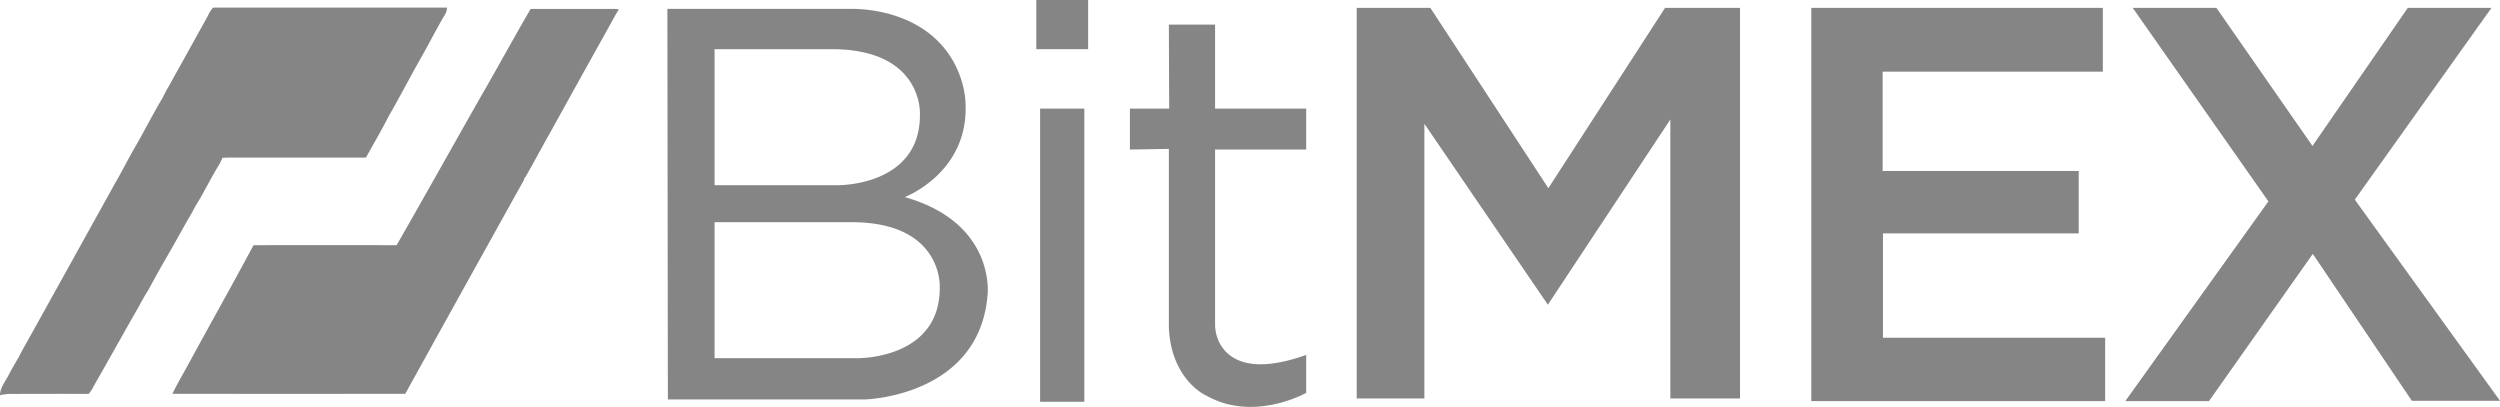
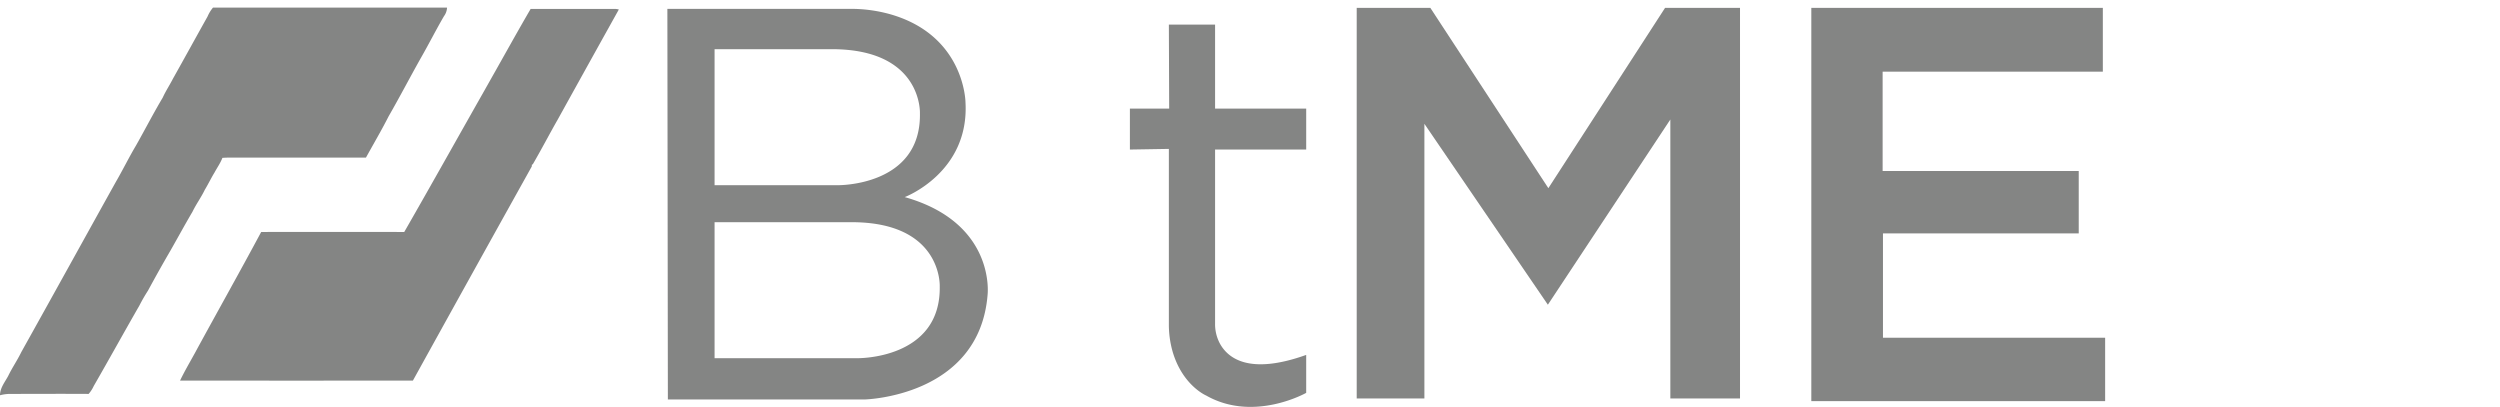
<svg xmlns="http://www.w3.org/2000/svg" viewBox="0 0 1262.08 205.41">
  <path d="m107.52 3.85h118.16a7.8 7.8 0 0 1 -1.55 4.32c-4 6.86-7.6 14-11.53 20.86-5.56 9.85-10.76 19.88-16.41 29.69-3.58 7.06-7.62 13.9-11.44 20.84q-34.44 0-68.88 0c-1.2 0-2.39.06-3.59.13-1 2.64-2.66 4.95-4 7.43-1.75 2.84-3.17 5.87-4.9 8.71-1.83 3.82-4.36 7.24-6.2 11.05-3.8 6.45-7.35 13-11.07 19.52q-5.82 10-11.38 20.28a86 86 0 0 0 -4.33 7.51c-7.77 13.52-15.29 27.16-23.07 40.67a16.32 16.32 0 0 1 -2.58 4c-13.3-.09-26.6 0-39.9 0a20.41 20.41 0 0 0 -4.85.68c0-3.68 2.46-6.63 4.12-9.72 2-4.15 4.67-8 6.68-12.16 15.94-28.52 31.71-57.14 47.6-85.68 3.6-6.2 6.69-12.53 10.31-18.61 4.52-8 8.73-16.18 13.44-24.09 1.5-3.31 3.52-6.34 5.17-9.57 5.86-10.43 11.61-20.92 17.45-31.35a18.23 18.23 0 0 1 2.75-4.51z" fill="#848584" />
  <g fill="#848584">
-     <path d="m244.44 45.84c7.87-13.75 15.47-27.65 23.45-41.34h42.68a8.82 8.82 0 0 1 1.84.29c-1.42 2.15-2.61 4.43-3.86 6.67q-15.44 27.71-30.79 55.45c-4.3 7.53-8.3 15.23-12.66 22.72l-.43.15-.08.94q-30.1 54-60 108.08-58.77.06-117.55 0c2.23-4.66 4.87-9.11 7.35-13.64 11.16-20.52 22.61-40.86 33.61-61.38q36.11-.06 72.22 0c14.87-25.9 29.42-52 44.18-77.94z" />
+     <path d="m244.44 45.84c7.87-13.75 15.47-27.65 23.45-41.34h42.68a8.82 8.82 0 0 1 1.84.29q-15.44 27.71-30.79 55.45c-4.3 7.53-8.3 15.23-12.66 22.72l-.43.15-.08.94q-30.1 54-60 108.08-58.77.06-117.55 0c2.23-4.66 4.87-9.11 7.35-13.64 11.16-20.52 22.61-40.86 33.61-61.38q36.11-.06 72.22 0c14.87-25.9 29.42-52 44.18-77.94z" />
    <path d="m684.91 3.97v197.2h34.17v-138.67l62.33 91.33 61.83-93.5v140.84h35.17v-197.2h-37.83l-58.92 91.03-59.58-91.03z" />
-     <path d="m525.08 54.83h22.33v148h-22.33z" />
-     <path d="m523.16 0h26.17v24.83h-26.17z" />
    <path d="m590.08 12.42h23.33v42.41h46v20.67h-46v87.92a20.85 20.85 0 0 0 2.29 9.75c3.95 7.5 14.68 16.4 43.71 6v19.16s-26.5 15-50.5 1.34c0 0-11.92-5.06-16.93-22.14a49.85 49.85 0 0 1 -1.9-14.07v-88.29l-19.67.33v-20.67h19.83z" />
    <path d="m914.41 3.97v198.53h148.33v-32h-112.16v-52.67h98.83v-31.5h-99v-50.16h111.17v-32.2z" />
-     <path d="m1076.66 3.97h42.25l48.5 69.7 48.12-69.7h42.25l-69 96.82 73.3 101.54h-44.5l-50-74.16-52.42 74.33h-42.25l72.25-100.83z" />
    <path d="m456.74 99.5s32.67-12.33 30.67-47.83c0 0-.27-34.14-38.71-44.68a74 74 0 0 0 -19.6-2.52h-92.19l.25 197.2h99.25s58.08-1.25 62.17-53c0 0 4.16-36.17-41.84-49.17zm-96-74.67h58.84c46.16-.16 44.83 32.34 44.83 32.34.69 37.08-41.67 36.33-41.67 36.33h-62zm72 156h-72v-68.66h68.84c46.16-.17 44.83 32.33 44.83 32.33.69 37.08-41.67 36.33-41.67 36.33z" />
  </g>
</svg>